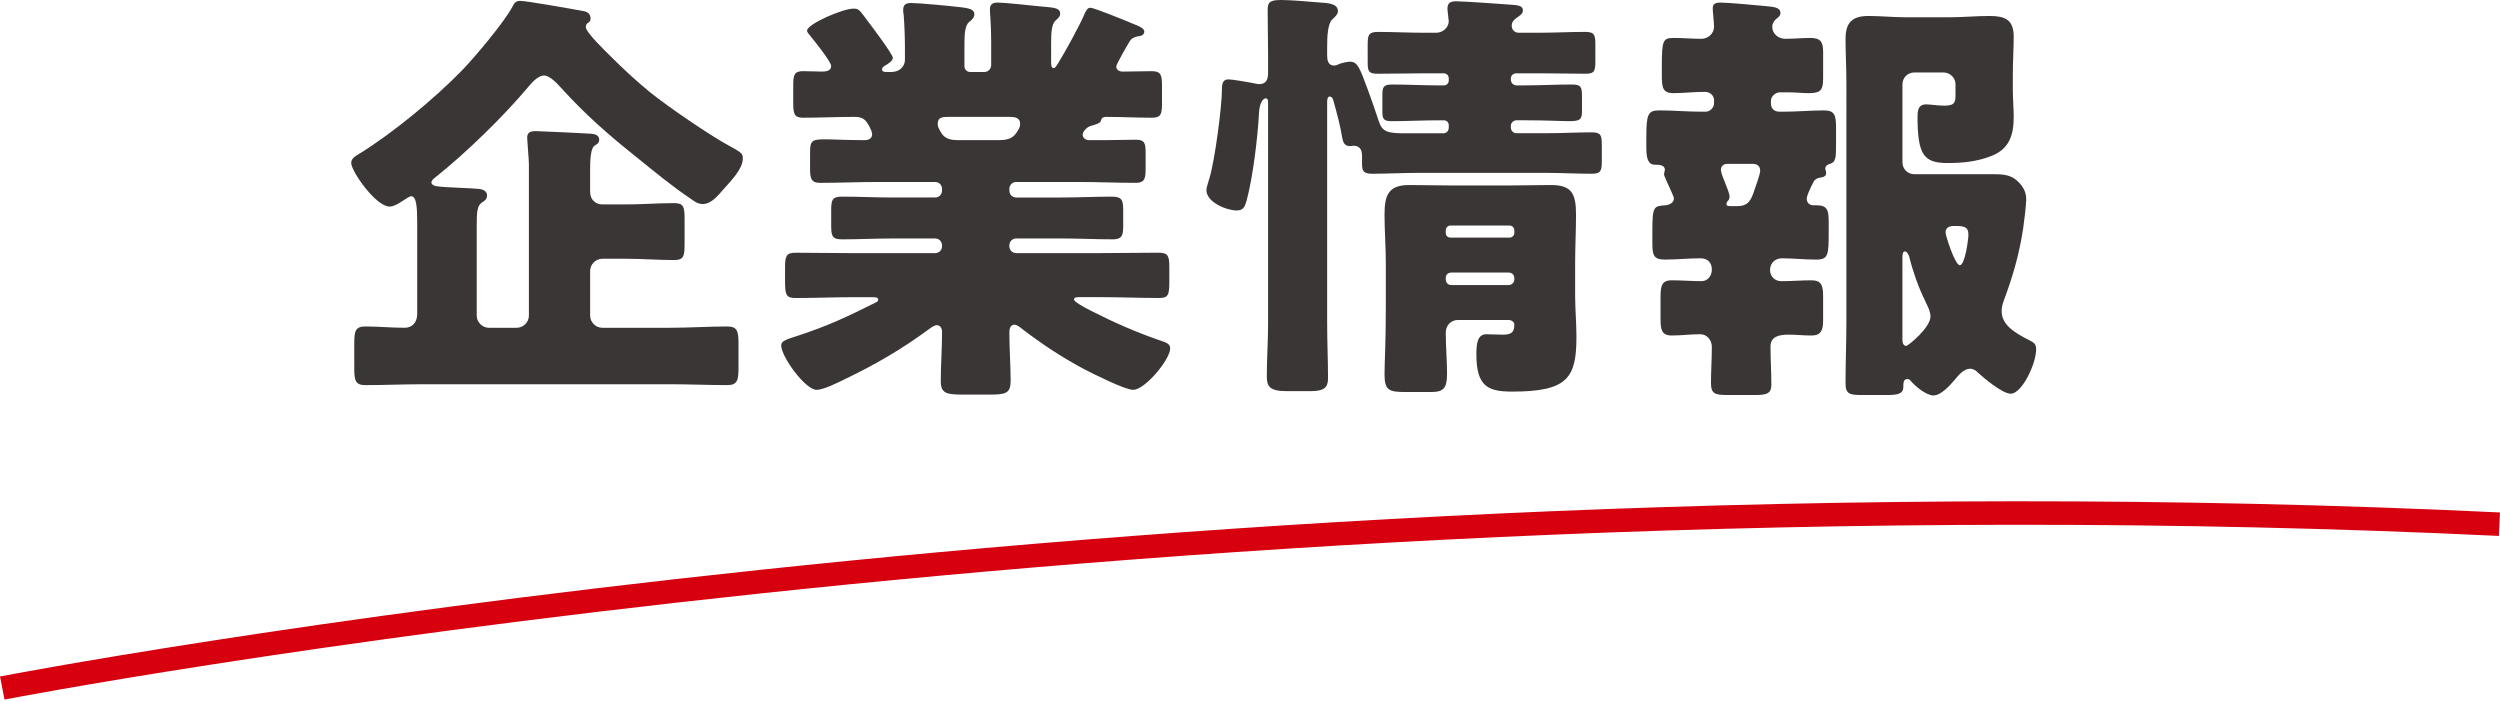
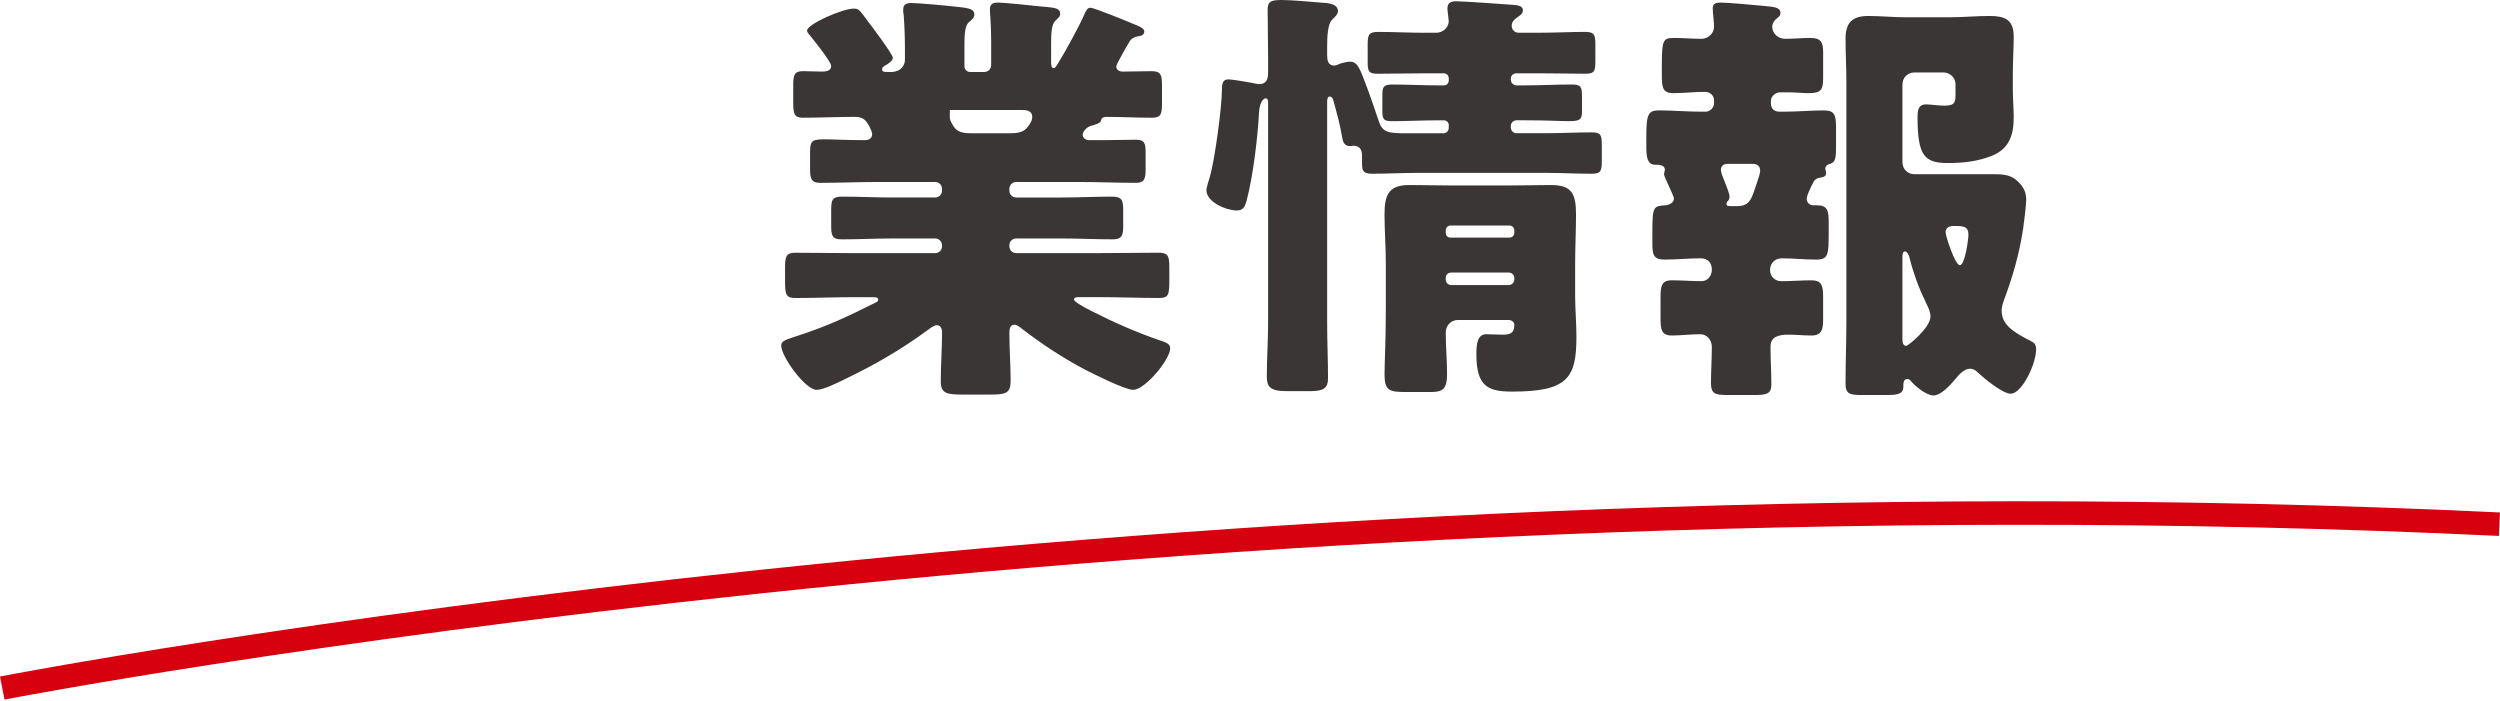
<svg xmlns="http://www.w3.org/2000/svg" version="1.1" id="レイヤー_1" x="0px" y="0px" width="162px" height="45.397px" viewBox="0 0 162 45.397" enable-background="new 0 0 162 45.397" xml:space="preserve">
  <g>
    <g>
-       <path fill="#3A3635" d="M38.241,12.464c0,0.446,0.336,0.782,0.783,0.782h1.565c1.034,0,2.068-0.084,3.102-0.084    c0.614,0,0.67,0.251,0.67,1.034v1.621c0,0.783-0.056,1.034-0.67,1.034c-1.034,0-2.068-0.083-3.102-0.083h-1.565    c-0.419,0-0.783,0.363-0.783,0.782v2.907c0,0.419,0.364,0.783,0.783,0.783h4.415c1.23,0,2.46-0.084,3.689-0.084    c0.671,0,0.727,0.335,0.727,1.145v1.509c0,0.811-0.056,1.146-0.727,1.146c-1.229,0-2.459-0.056-3.689-0.056H27.343    c-1.229,0-2.431,0.056-3.661,0.056c-0.671,0-0.726-0.307-0.726-1.146V22.3c0-0.838,0.055-1.145,0.726-1.145    c0.839,0,1.677,0.084,2.543,0.084c0.475,0,0.81-0.335,0.81-0.895v-5.952c0-1.006-0.056-1.676-0.391-1.676    c-0.084,0-0.224,0.083-0.56,0.307c-0.364,0.251-0.642,0.363-0.838,0.363c-0.894,0-2.487-2.292-2.487-2.823    c0-0.307,0.28-0.447,0.503-0.586c2.181-1.341,4.919-3.605,6.708-5.449c0.81-0.838,2.738-3.13,3.242-4.108    c0.14-0.28,0.251-0.363,0.503-0.363c0.391,0,3.41,0.531,4.136,0.67c0.28,0.057,0.419,0.224,0.419,0.476    c0,0.167-0.084,0.223-0.167,0.28c-0.084,0.056-0.14,0.111-0.14,0.279c0,0.335,1.257,1.537,1.564,1.845    c0.839,0.838,1.677,1.621,2.599,2.375c1.146,0.922,3.913,2.823,5.226,3.521c0.782,0.419,0.782,0.503,0.782,0.783    c0,0.67-0.81,1.481-1.257,1.984c-0.363,0.419-0.783,0.95-1.341,0.95c-0.335,0-0.531-0.168-0.811-0.364    c-1.09-0.726-2.319-1.733-3.353-2.571c-1.929-1.537-3.382-2.794-5.058-4.639c-0.223-0.251-0.699-0.754-1.062-0.754    c-0.363,0-0.783,0.447-1.007,0.726c-1.648,1.957-4.052,4.303-6.063,5.897c-0.112,0.083-0.225,0.195-0.225,0.307    c0,0.14,0.168,0.225,0.364,0.251c0.642,0.084,2.208,0.112,2.71,0.168c0.335,0.028,0.531,0.196,0.531,0.419    c0,0.28-0.196,0.364-0.307,0.447c-0.336,0.196-0.363,0.615-0.363,1.537v5.813c0,0.419,0.363,0.783,0.783,0.783h1.815    c0.419,0,0.783-0.364,0.783-0.783v-9.809c0-0.196-0.028-0.56-0.056-0.895c-0.028-0.391-0.056-0.754-0.056-0.838    c0-0.362,0.251-0.419,0.559-0.419c0.112,0,3.269,0.14,3.577,0.167c0.251,0.028,0.531,0.084,0.531,0.392    c0,0.223-0.141,0.278-0.308,0.391c-0.251,0.167-0.28,0.979-0.28,1.537V12.464z" />
-       <path fill="#3A3635" d="M70.658,0.503c0.251,0,2.431,0.895,2.822,1.063c0.223,0.083,0.671,0.251,0.671,0.475    c0,0.251-0.28,0.307-0.391,0.307c-0.251,0.056-0.42,0.112-0.56,0.335c-0.139,0.224-0.866,1.481-0.866,1.621    c0,0.224,0.196,0.335,0.419,0.335c0.615,0,1.258-0.027,1.873-0.027c0.615,0,0.671,0.251,0.671,0.978v1.09    c0,0.698-0.057,0.949-0.643,0.949c-0.978,0-1.984-0.055-2.962-0.055c-0.335,0-0.335,0.196-0.363,0.279    c-0.056,0.14-0.307,0.195-0.447,0.251c-0.279,0.056-0.446,0.14-0.643,0.391c-0.055,0.083-0.083,0.167-0.083,0.224    c0,0.195,0.167,0.362,0.419,0.362h1.006c0.67,0,1.341-0.027,2.04-0.027c0.559,0,0.615,0.251,0.615,0.838v1.034    c0,0.642-0.056,0.922-0.642,0.922c-1.23,0-2.46-0.056-3.689-0.056h-4.053c-0.251,0-0.446,0.196-0.446,0.447v0.112    c0,0.251,0.195,0.447,0.446,0.447h2.935c1.09,0,2.179-0.056,3.27-0.056c0.67,0,0.726,0.251,0.726,0.922v0.95    c0,0.615-0.056,0.895-0.67,0.895c-1.118,0-2.208-0.057-3.326-0.057h-2.935c-0.251,0-0.446,0.196-0.446,0.447v0.057    c0,0.251,0.195,0.446,0.446,0.446h5.365c1.314,0,2.6-0.027,3.885-0.027c0.615,0,0.67,0.251,0.67,0.978v0.895    c0,0.894-0.084,1.061-0.67,1.061c-1.286,0-2.6-0.055-3.885-0.055h-1.201c-0.252,0-0.42,0-0.42,0.167    c0,0.112,0.56,0.447,1.118,0.726c1.426,0.727,2.879,1.369,4.416,1.9c0.42,0.14,0.699,0.223,0.699,0.531    c0,0.699-1.621,2.682-2.404,2.682c-0.53,0-2.514-1.006-3.073-1.285c-1.481-0.782-2.795-1.648-4.108-2.654    c-0.14-0.112-0.335-0.28-0.503-0.28c-0.308,0-0.335,0.307-0.335,0.559c0,1.034,0.083,2.04,0.083,3.074    c0,0.811-0.308,0.895-1.342,0.895h-1.789c-1.033,0-1.396-0.084-1.396-0.866c0-1.063,0.083-2.124,0.083-3.213    c0-0.196-0.112-0.419-0.335-0.419c-0.168,0-0.392,0.168-0.503,0.251c-1.789,1.313-3.466,2.292-5.449,3.242    c-0.448,0.223-1.398,0.698-1.845,0.698c-0.726,0-2.292-2.151-2.292-2.878c0-0.307,0.364-0.391,1.034-0.615    c1.984-0.642,3.27-1.257,5.114-2.179c0.112-0.056,0.139-0.112,0.139-0.167c0-0.167-0.195-0.167-0.419-0.167h-1.062    c-1.286,0-2.6,0.055-3.885,0.055c-0.614,0-0.671-0.223-0.671-1.118v-0.838c0-0.726,0.057-0.978,0.671-0.978    c1.285,0,2.571,0.027,3.885,0.027h5.169c0.251,0,0.447-0.195,0.447-0.446V15.9c0-0.251-0.196-0.447-0.447-0.447h-2.766    c-1.09,0-2.18,0.057-3.298,0.057c-0.614,0-0.671-0.251-0.671-0.895v-0.978c0-0.67,0.057-0.895,0.699-0.895    c1.09,0,2.18,0.056,3.27,0.056h2.766c0.251,0,0.447-0.196,0.447-0.447V12.24c0-0.251-0.196-0.447-0.447-0.447h-3.773    c-1.229,0-2.459,0.056-3.688,0.056c-0.587,0-0.643-0.308-0.643-0.95v-0.783c0-0.95,0-1.089,0.95-1.089    c0.531,0,1.341,0.055,2.599,0.055c0.251,0,0.475-0.111,0.475-0.391c0-0.112-0.084-0.308-0.168-0.476    c-0.251-0.475-0.447-0.642-0.979-0.642c-1.117,0-2.235,0.055-3.353,0.055c-0.56,0-0.615-0.279-0.615-0.978V5.562    c0-0.699,0.056-0.951,0.644-0.951c0.419,0,0.81,0.027,1.201,0.027c0.251,0,0.615-0.027,0.615-0.362c0-0.28-1.173-1.733-1.425-2.04    c-0.056-0.057-0.139-0.167-0.139-0.251c0-0.419,2.291-1.426,3.017-1.426c0.308,0,0.364,0.083,0.671,0.476    c0.056,0.084,0.14,0.195,0.224,0.307c0.223,0.279,1.648,2.18,1.648,2.403c0,0.196-0.335,0.419-0.503,0.503    c-0.084,0.056-0.196,0.112-0.196,0.251c0,0.167,0.196,0.167,0.308,0.167h0.251c0.699,0,0.922-0.475,0.922-0.783V3.129    c0-0.699-0.028-1.509-0.084-2.208c-0.028-0.083-0.028-0.196-0.028-0.28c0-0.362,0.196-0.446,0.531-0.446    c0.503,0,2.543,0.195,2.99,0.251c0.838,0.084,1.09,0.168,1.09,0.503c0,0.14-0.084,0.279-0.335,0.475    c-0.28,0.224-0.307,0.811-0.307,1.481v1.397c0,0.196,0.168,0.363,0.364,0.363h0.922c0.251,0,0.446-0.196,0.446-0.447V2.655    c0-1.089-0.083-1.788-0.083-2.04c0-0.364,0.196-0.448,0.531-0.448c0.392,0,2.264,0.196,2.767,0.251    c0.111,0,0.223,0.028,0.335,0.028c0.559,0.056,0.922,0.084,0.922,0.446c0,0.196-0.14,0.28-0.307,0.448    c-0.251,0.224-0.28,0.811-0.28,1.453V3.94c0,0.251,0,0.475,0.167,0.475c0.084,0,0.14-0.083,0.28-0.307    c0.419-0.67,1.425-2.487,1.76-3.298C70.407,0.67,70.462,0.503,70.658,0.503z M61.548,7.573c-0.447,0-0.783,0-0.783,0.447    c0,0.167,0.028,0.251,0.225,0.586c0.251,0.419,0.67,0.475,1.145,0.475h2.599c0.866,0,1.033-0.307,1.285-0.726    c0.057-0.112,0.084-0.196,0.084-0.335c0-0.419-0.391-0.447-0.698-0.447H61.548z" />
+       <path fill="#3A3635" d="M70.658,0.503c0.251,0,2.431,0.895,2.822,1.063c0.223,0.083,0.671,0.251,0.671,0.475    c0,0.251-0.28,0.307-0.391,0.307c-0.251,0.056-0.42,0.112-0.56,0.335c-0.139,0.224-0.866,1.481-0.866,1.621    c0,0.224,0.196,0.335,0.419,0.335c0.615,0,1.258-0.027,1.873-0.027c0.615,0,0.671,0.251,0.671,0.978v1.09    c0,0.698-0.057,0.949-0.643,0.949c-0.978,0-1.984-0.055-2.962-0.055c-0.335,0-0.335,0.196-0.363,0.279    c-0.056,0.14-0.307,0.195-0.447,0.251c-0.279,0.056-0.446,0.14-0.643,0.391c-0.055,0.083-0.083,0.167-0.083,0.224    c0,0.195,0.167,0.362,0.419,0.362h1.006c0.67,0,1.341-0.027,2.04-0.027c0.559,0,0.615,0.251,0.615,0.838v1.034    c0,0.642-0.056,0.922-0.642,0.922c-1.23,0-2.46-0.056-3.689-0.056h-4.053c-0.251,0-0.446,0.196-0.446,0.447v0.112    c0,0.251,0.195,0.447,0.446,0.447h2.935c1.09,0,2.179-0.056,3.27-0.056c0.67,0,0.726,0.251,0.726,0.922v0.95    c0,0.615-0.056,0.895-0.67,0.895c-1.118,0-2.208-0.057-3.326-0.057h-2.935c-0.251,0-0.446,0.196-0.446,0.447v0.057    c0,0.251,0.195,0.446,0.446,0.446h5.365c1.314,0,2.6-0.027,3.885-0.027c0.615,0,0.67,0.251,0.67,0.978v0.895    c0,0.894-0.084,1.061-0.67,1.061c-1.286,0-2.6-0.055-3.885-0.055h-1.201c-0.252,0-0.42,0-0.42,0.167    c0,0.112,0.56,0.447,1.118,0.726c1.426,0.727,2.879,1.369,4.416,1.9c0.42,0.14,0.699,0.223,0.699,0.531    c0,0.699-1.621,2.682-2.404,2.682c-0.53,0-2.514-1.006-3.073-1.285c-1.481-0.782-2.795-1.648-4.108-2.654    c-0.14-0.112-0.335-0.28-0.503-0.28c-0.308,0-0.335,0.307-0.335,0.559c0,1.034,0.083,2.04,0.083,3.074    c0,0.811-0.308,0.895-1.342,0.895h-1.789c-1.033,0-1.396-0.084-1.396-0.866c0-1.063,0.083-2.124,0.083-3.213    c0-0.196-0.112-0.419-0.335-0.419c-0.168,0-0.392,0.168-0.503,0.251c-1.789,1.313-3.466,2.292-5.449,3.242    c-0.448,0.223-1.398,0.698-1.845,0.698c-0.726,0-2.292-2.151-2.292-2.878c0-0.307,0.364-0.391,1.034-0.615    c1.984-0.642,3.27-1.257,5.114-2.179c0.112-0.056,0.139-0.112,0.139-0.167c0-0.167-0.195-0.167-0.419-0.167h-1.062    c-1.286,0-2.6,0.055-3.885,0.055c-0.614,0-0.671-0.223-0.671-1.118v-0.838c0-0.726,0.057-0.978,0.671-0.978    c1.285,0,2.571,0.027,3.885,0.027h5.169c0.251,0,0.447-0.195,0.447-0.446V15.9c0-0.251-0.196-0.447-0.447-0.447h-2.766    c-1.09,0-2.18,0.057-3.298,0.057c-0.614,0-0.671-0.251-0.671-0.895v-0.978c0-0.67,0.057-0.895,0.699-0.895    c1.09,0,2.18,0.056,3.27,0.056h2.766c0.251,0,0.447-0.196,0.447-0.447V12.24c0-0.251-0.196-0.447-0.447-0.447h-3.773    c-1.229,0-2.459,0.056-3.688,0.056c-0.587,0-0.643-0.308-0.643-0.95v-0.783c0-0.95,0-1.089,0.95-1.089    c0.531,0,1.341,0.055,2.599,0.055c0.251,0,0.475-0.111,0.475-0.391c0-0.112-0.084-0.308-0.168-0.476    c-0.251-0.475-0.447-0.642-0.979-0.642c-1.117,0-2.235,0.055-3.353,0.055c-0.56,0-0.615-0.279-0.615-0.978V5.562    c0-0.699,0.056-0.951,0.644-0.951c0.419,0,0.81,0.027,1.201,0.027c0.251,0,0.615-0.027,0.615-0.362c0-0.28-1.173-1.733-1.425-2.04    c-0.056-0.057-0.139-0.167-0.139-0.251c0-0.419,2.291-1.426,3.017-1.426c0.308,0,0.364,0.083,0.671,0.476    c0.056,0.084,0.14,0.195,0.224,0.307c0.223,0.279,1.648,2.18,1.648,2.403c0,0.196-0.335,0.419-0.503,0.503    c-0.084,0.056-0.196,0.112-0.196,0.251c0,0.167,0.196,0.167,0.308,0.167h0.251c0.699,0,0.922-0.475,0.922-0.783V3.129    c0-0.699-0.028-1.509-0.084-2.208c-0.028-0.083-0.028-0.196-0.028-0.28c0-0.362,0.196-0.446,0.531-0.446    c0.503,0,2.543,0.195,2.99,0.251c0.838,0.084,1.09,0.168,1.09,0.503c0,0.14-0.084,0.279-0.335,0.475    c-0.28,0.224-0.307,0.811-0.307,1.481v1.397c0,0.196,0.168,0.363,0.364,0.363h0.922c0.251,0,0.446-0.196,0.446-0.447V2.655    c0-1.089-0.083-1.788-0.083-2.04c0-0.364,0.196-0.448,0.531-0.448c0.392,0,2.264,0.196,2.767,0.251    c0.111,0,0.223,0.028,0.335,0.028c0.559,0.056,0.922,0.084,0.922,0.446c0,0.196-0.14,0.28-0.307,0.448    c-0.251,0.224-0.28,0.811-0.28,1.453V3.94c0,0.251,0,0.475,0.167,0.475c0.084,0,0.14-0.083,0.28-0.307    c0.419-0.67,1.425-2.487,1.76-3.298C70.407,0.67,70.462,0.503,70.658,0.503z M61.548,7.573c0,0.167,0.028,0.251,0.225,0.586c0.251,0.419,0.67,0.475,1.145,0.475h2.599c0.866,0,1.033-0.307,1.285-0.726    c0.057-0.112,0.084-0.196,0.084-0.335c0-0.419-0.391-0.447-0.698-0.447H61.548z" />
      <path fill="#3A3635" d="M93.545,8.635c0.196,0,0.335-0.167,0.335-0.363V8.104c0-0.167-0.139-0.308-0.307-0.308h-0.363    c-1.006,0-2.012,0.056-3.046,0.056c-0.531,0-0.587-0.167-0.587-0.67V6.175c0-0.53,0.056-0.698,0.643-0.698    c1.007,0,2.013,0.056,2.99,0.056h0.363c0.168,0,0.307-0.14,0.307-0.307v-0.14c0-0.195-0.139-0.335-0.335-0.335h-1.257    c-1.006,0-2.012,0.028-3.018,0.028c-0.588,0-0.644-0.168-0.644-0.754V2.906c0-0.643,0.056-0.838,0.671-0.838    c1.006,0,1.984,0.055,2.99,0.055h0.782c0.419,0,0.81-0.335,0.81-0.754c0-0.083-0.084-0.643-0.084-0.811    c0-0.363,0.196-0.475,0.56-0.475c0.503,0,3.213,0.196,3.577,0.223c0.391,0.028,0.754,0.057,0.754,0.363    c0,0.223-0.223,0.364-0.391,0.475c-0.196,0.141-0.335,0.28-0.335,0.531s0.195,0.447,0.446,0.447h1.342    c0.978,0,1.983-0.055,2.962-0.055c0.615,0,0.67,0.195,0.67,0.838V3.94c0,0.67-0.056,0.838-0.644,0.838    c-0.978,0-1.983-0.028-2.989-0.028h-1.482c-0.196,0-0.363,0.14-0.363,0.335v0.083c0,0.196,0.167,0.364,0.363,0.364h0.587    c1.006,0,1.984-0.056,2.99-0.056c0.587,0,0.67,0.139,0.67,0.726v1.006c0,0.531-0.112,0.643-0.838,0.643    c-0.56,0-1.425-0.056-2.823-0.056h-0.587c-0.196,0-0.363,0.167-0.363,0.363v0.112c0,0.196,0.167,0.363,0.363,0.363h1.901    c1.006,0,1.983-0.057,2.99-0.057c0.586,0,0.642,0.196,0.642,0.811v1.034c0,0.642-0.056,0.838-0.642,0.838    c-1.007,0-1.984-0.057-2.99-0.057h-8.272c-1.006,0-1.984,0.057-2.99,0.057c-0.56,0-0.643-0.196-0.643-0.644v-0.531    c0-0.362-0.14-0.642-0.559-0.642c-0.056,0-0.139,0.028-0.196,0.028c-0.391,0-0.475-0.251-0.531-0.56    c-0.14-0.838-0.335-1.537-0.559-2.347c-0.028-0.112-0.083-0.308-0.251-0.308C86.028,6.259,86,6.455,86,6.567v14.392    c0,1.173,0.056,2.375,0.056,3.548c0,0.587-0.223,0.838-1.118,0.838h-1.592c-1.062,0-1.257-0.307-1.257-0.95    c0-1.146,0.083-2.292,0.083-3.437V6.623c0-0.083,0-0.251-0.167-0.251c-0.056,0-0.364,0.112-0.419,0.895    c-0.084,1.648-0.392,4.191-0.811,5.756c-0.111,0.363-0.195,0.615-0.643,0.615c-0.643,0-1.956-0.531-1.956-1.314    c0-0.195,0.14-0.558,0.196-0.782c0.335-1.062,0.81-4.61,0.81-5.756c0-0.364,0.056-0.643,0.419-0.643    c0.251,0,1.202,0.168,1.509,0.223c0.14,0.028,0.363,0.084,0.503,0.084c0.447,0,0.559-0.335,0.559-0.699V3.577    c0-0.979-0.028-1.957-0.028-2.962C82.143,0.112,82.339,0,83.038,0c0.642,0,1.872,0.112,2.543,0.167    c0.363,0.028,1.118,0.028,1.118,0.559c0,0.224-0.251,0.419-0.392,0.56C86.028,1.593,86,2.403,86,3.046v0.559    c0,0.279,0.056,0.643,0.447,0.643c0.111,0,0.167-0.028,0.363-0.112c0.14-0.055,0.504-0.139,0.671-0.139    c0.503,0,0.642,0.447,1.145,1.789c0.251,0.67,0.476,1.341,0.699,2.012c0.251,0.782,0.587,0.839,1.817,0.839H93.545z     M94.468,20.735c-0.447,0-0.783,0.363-0.783,0.811c0,0.894,0.084,1.789,0.084,2.682c0,0.951-0.251,1.175-1.034,1.175h-1.621    c-1.089,0-1.397-0.084-1.397-1.146c0-0.754,0.084-2.068,0.084-4.303v-2.879c0-1.061-0.084-2.124-0.084-3.185    c0-1.23,0.251-1.9,1.593-1.9c0.922,0,1.844,0.028,2.738,0.028h3.745c0.923,0,1.817-0.028,2.712-0.028    c1.341,0,1.621,0.56,1.621,1.9c0,1.062-0.057,2.124-0.057,3.185v2.068c0,0.895,0.084,1.789,0.084,2.683    c0,2.655-0.559,3.549-4.164,3.549c-1.537,0-2.32-0.307-2.32-2.403c0-0.671,0.057-1.313,0.643-1.313    c0.364,0,0.699,0.027,1.034,0.027c0.503,0,0.783-0.084,0.783-0.643c0-0.139-0.112-0.28-0.336-0.308H94.468z M93.685,15.09    c0,0.195,0.139,0.307,0.307,0.307h3.828c0.168,0,0.308-0.139,0.308-0.307v-0.167c0-0.167-0.14-0.308-0.308-0.308h-3.828    c-0.168,0-0.307,0.141-0.307,0.308V15.09z M93.685,18.108c0,0.196,0.139,0.364,0.362,0.364h3.718c0.196,0,0.363-0.168,0.363-0.364    v-0.084c0-0.223-0.167-0.362-0.363-0.362h-3.718c-0.223,0-0.362,0.139-0.362,0.362V18.108z" />
      <path fill="#3A3635" d="M117.075,12.883c0,0.195,0.14,0.419,0.419,0.419h0.224c0.726,0,0.782,0.363,0.782,1.118v0.642    c0,1.454-0.027,1.76-0.81,1.76c-0.754,0-1.481-0.083-2.236-0.083c-0.419,0-0.754,0.308-0.754,0.755    c0,0.419,0.307,0.726,0.727,0.726c0.671,0,1.313-0.056,1.957-0.056c0.642,0,0.754,0.335,0.754,1.034v1.564    c0,0.644-0.141,0.979-0.754,0.979c-0.503,0-1.034-0.056-1.481-0.056c-0.671,0-1.174,0.14-1.174,0.783    c0,0.811,0.056,1.649,0.056,2.459c0,0.615-0.364,0.67-1.09,0.67h-1.76c-0.811,0-1.063-0.084-1.063-0.782    c0-0.783,0.056-1.565,0.056-2.348c0-0.419-0.307-0.81-0.754-0.81c-0.615,0-1.229,0.083-1.844,0.083    c-0.67,0-0.727-0.392-0.727-1.118v-1.341c0-0.727,0.057-1.118,0.727-1.118c0.642,0,1.286,0.056,1.928,0.056    c0.419,0,0.671-0.364,0.671-0.754c0-0.447-0.279-0.727-0.727-0.727c-0.782,0-1.537,0.083-2.319,0.083    c-0.754,0-0.81-0.307-0.81-1.117v-0.699c0-1.649,0.084-1.649,0.867-1.705c0.251-0.028,0.53-0.167,0.53-0.447    c0-0.112-0.278-0.67-0.335-0.81c-0.056-0.141-0.307-0.644-0.307-0.755c0-0.056,0.056-0.224,0.056-0.279    c0-0.335-0.391-0.335-0.643-0.335c-0.503,0-0.559-0.531-0.559-1.174V8.942c0-1.509,0.083-1.789,0.838-1.789    c0.895,0,1.789,0.084,2.683,0.084h0.335c0.28,0,0.531-0.28,0.531-0.531V6.483c0-0.28-0.251-0.531-0.587-0.531    c-0.699,0-1.369,0.084-2.04,0.084c-0.699,0-0.755-0.364-0.755-1.146V4.219c0-1.621,0.083-1.76,0.782-1.76    c0.587,0,1.202,0.056,1.789,0.056c0.419,0,0.811-0.335,0.811-0.782c0-0.308-0.084-0.923-0.084-1.202    c0-0.308,0.223-0.364,0.503-0.364c0.475,0,2.347,0.168,2.878,0.223c0.503,0.057,1.006,0.057,1.006,0.448    c0,0.196-0.14,0.28-0.307,0.419c-0.141,0.14-0.224,0.308-0.224,0.476c0,0.475,0.42,0.782,0.839,0.782    c0.559,0,1.09-0.056,1.621-0.056c0.67,0,0.838,0.251,0.838,0.895v1.705c0,0.81-0.168,0.978-0.979,0.978    c-0.335,0-0.81-0.056-1.425-0.056h-0.391c-0.251,0-0.588,0.223-0.588,0.559v0.167c0,0.335,0.224,0.531,0.56,0.531h0.251    c0.866,0,1.76-0.084,2.626-0.084c0.699,0,0.783,0.307,0.783,1.146v0.923c0,1.089,0,1.286-0.476,1.425    c-0.111,0.028-0.223,0.14-0.223,0.28c0,0.084,0.056,0.139,0.056,0.279c0,0.251-0.223,0.28-0.419,0.308    c-0.195,0.027-0.335,0.139-0.419,0.307c-0.027,0.056-0.056,0.14-0.111,0.225C117.271,12.296,117.075,12.687,117.075,12.883z     M111.934,10.619c-0.251,0-0.419,0.141-0.419,0.392c0,0.335,0.559,1.369,0.559,1.732c0,0.083-0.028,0.196-0.084,0.251    c-0.083,0.083-0.112,0.14-0.112,0.224c0,0.139,0.083,0.139,0.392,0.139h0.307c0.727,0,0.895-0.419,1.09-0.978    c0.083-0.28,0.392-1.063,0.392-1.314c0-0.335-0.224-0.447-0.503-0.447H111.934z M119.646,5.31c0-0.923-0.055-1.873-0.055-2.795    c0-1.062,0.446-1.48,1.48-1.48c0.811,0,1.593,0.084,2.375,0.084h2.879c0.865,0,1.732-0.084,2.598-0.084    c0.979,0,1.565,0.223,1.565,1.341c0,0.754-0.057,1.565-0.057,2.459v0.979c0,0.614,0.057,1.202,0.057,1.788    c0,1.174-0.308,2.04-1.398,2.486c-0.978,0.392-1.928,0.476-2.878,0.476c-1.509,0-1.956-0.476-1.956-2.962    c0-0.419,0.028-0.838,0.559-0.838c0.28,0,0.754,0.083,1.202,0.083c0.699,0,0.699-0.279,0.699-0.755V5.449    c0-0.419-0.364-0.754-0.783-0.754h-1.872c-0.448,0-0.783,0.335-0.783,0.783v5.03c0,0.446,0.335,0.782,0.783,0.782h5.198    c0.586,0,1.089,0.056,1.509,0.476c0.392,0.391,0.531,0.726,0.531,1.173c0,0.335-0.14,1.481-0.195,1.844    c-0.252,1.677-0.671,3.13-1.258,4.695c-0.083,0.224-0.139,0.447-0.139,0.67c0,0.866,0.726,1.369,1.9,1.956    c0.195,0.112,0.335,0.196,0.335,0.531c0,0.95-0.923,2.878-1.649,2.878c-0.531,0-1.733-1.006-2.124-1.369    c-0.139-0.14-0.307-0.251-0.503-0.251c-0.419,0-0.754,0.419-1.006,0.727c-0.308,0.363-0.895,1.006-1.369,1.006    c-0.476,0-1.202-0.615-1.453-0.922c-0.084-0.112-0.141-0.14-0.251-0.14c-0.251,0-0.251,0.279-0.251,0.503    c0,0.475-0.392,0.53-1.09,0.53h-1.594c-0.782,0-1.061-0.056-1.061-0.754c0-1.341,0.055-2.682,0.055-4.052V5.31z M123.278,21.993    c0,0.168,0.028,0.419,0.251,0.419c0.112,0,1.565-1.173,1.565-1.901c0-0.307-0.14-0.586-0.28-0.866    c-0.027-0.056-0.056-0.14-0.084-0.195c-0.419-0.839-0.782-1.873-1.006-2.795c-0.028-0.111-0.139-0.363-0.28-0.363    c-0.167,0-0.167,0.251-0.167,0.475V21.993z M127.554,15.202c0-0.53-0.335-0.559-0.894-0.559c-0.167,0-0.586,0-0.586,0.419    c0,0.223,0.614,2.124,0.922,2.124C127.331,17.186,127.554,15.51,127.554,15.202z" />
    </g>
  </g>
  <path fill="#D7000F" d="M0.292,45.332L0,43.837c0.755-0.147,76.437-14.722,162-10.63l-0.073,1.521  C76.56,30.646,1.045,45.185,0.292,45.332z" />
</svg>